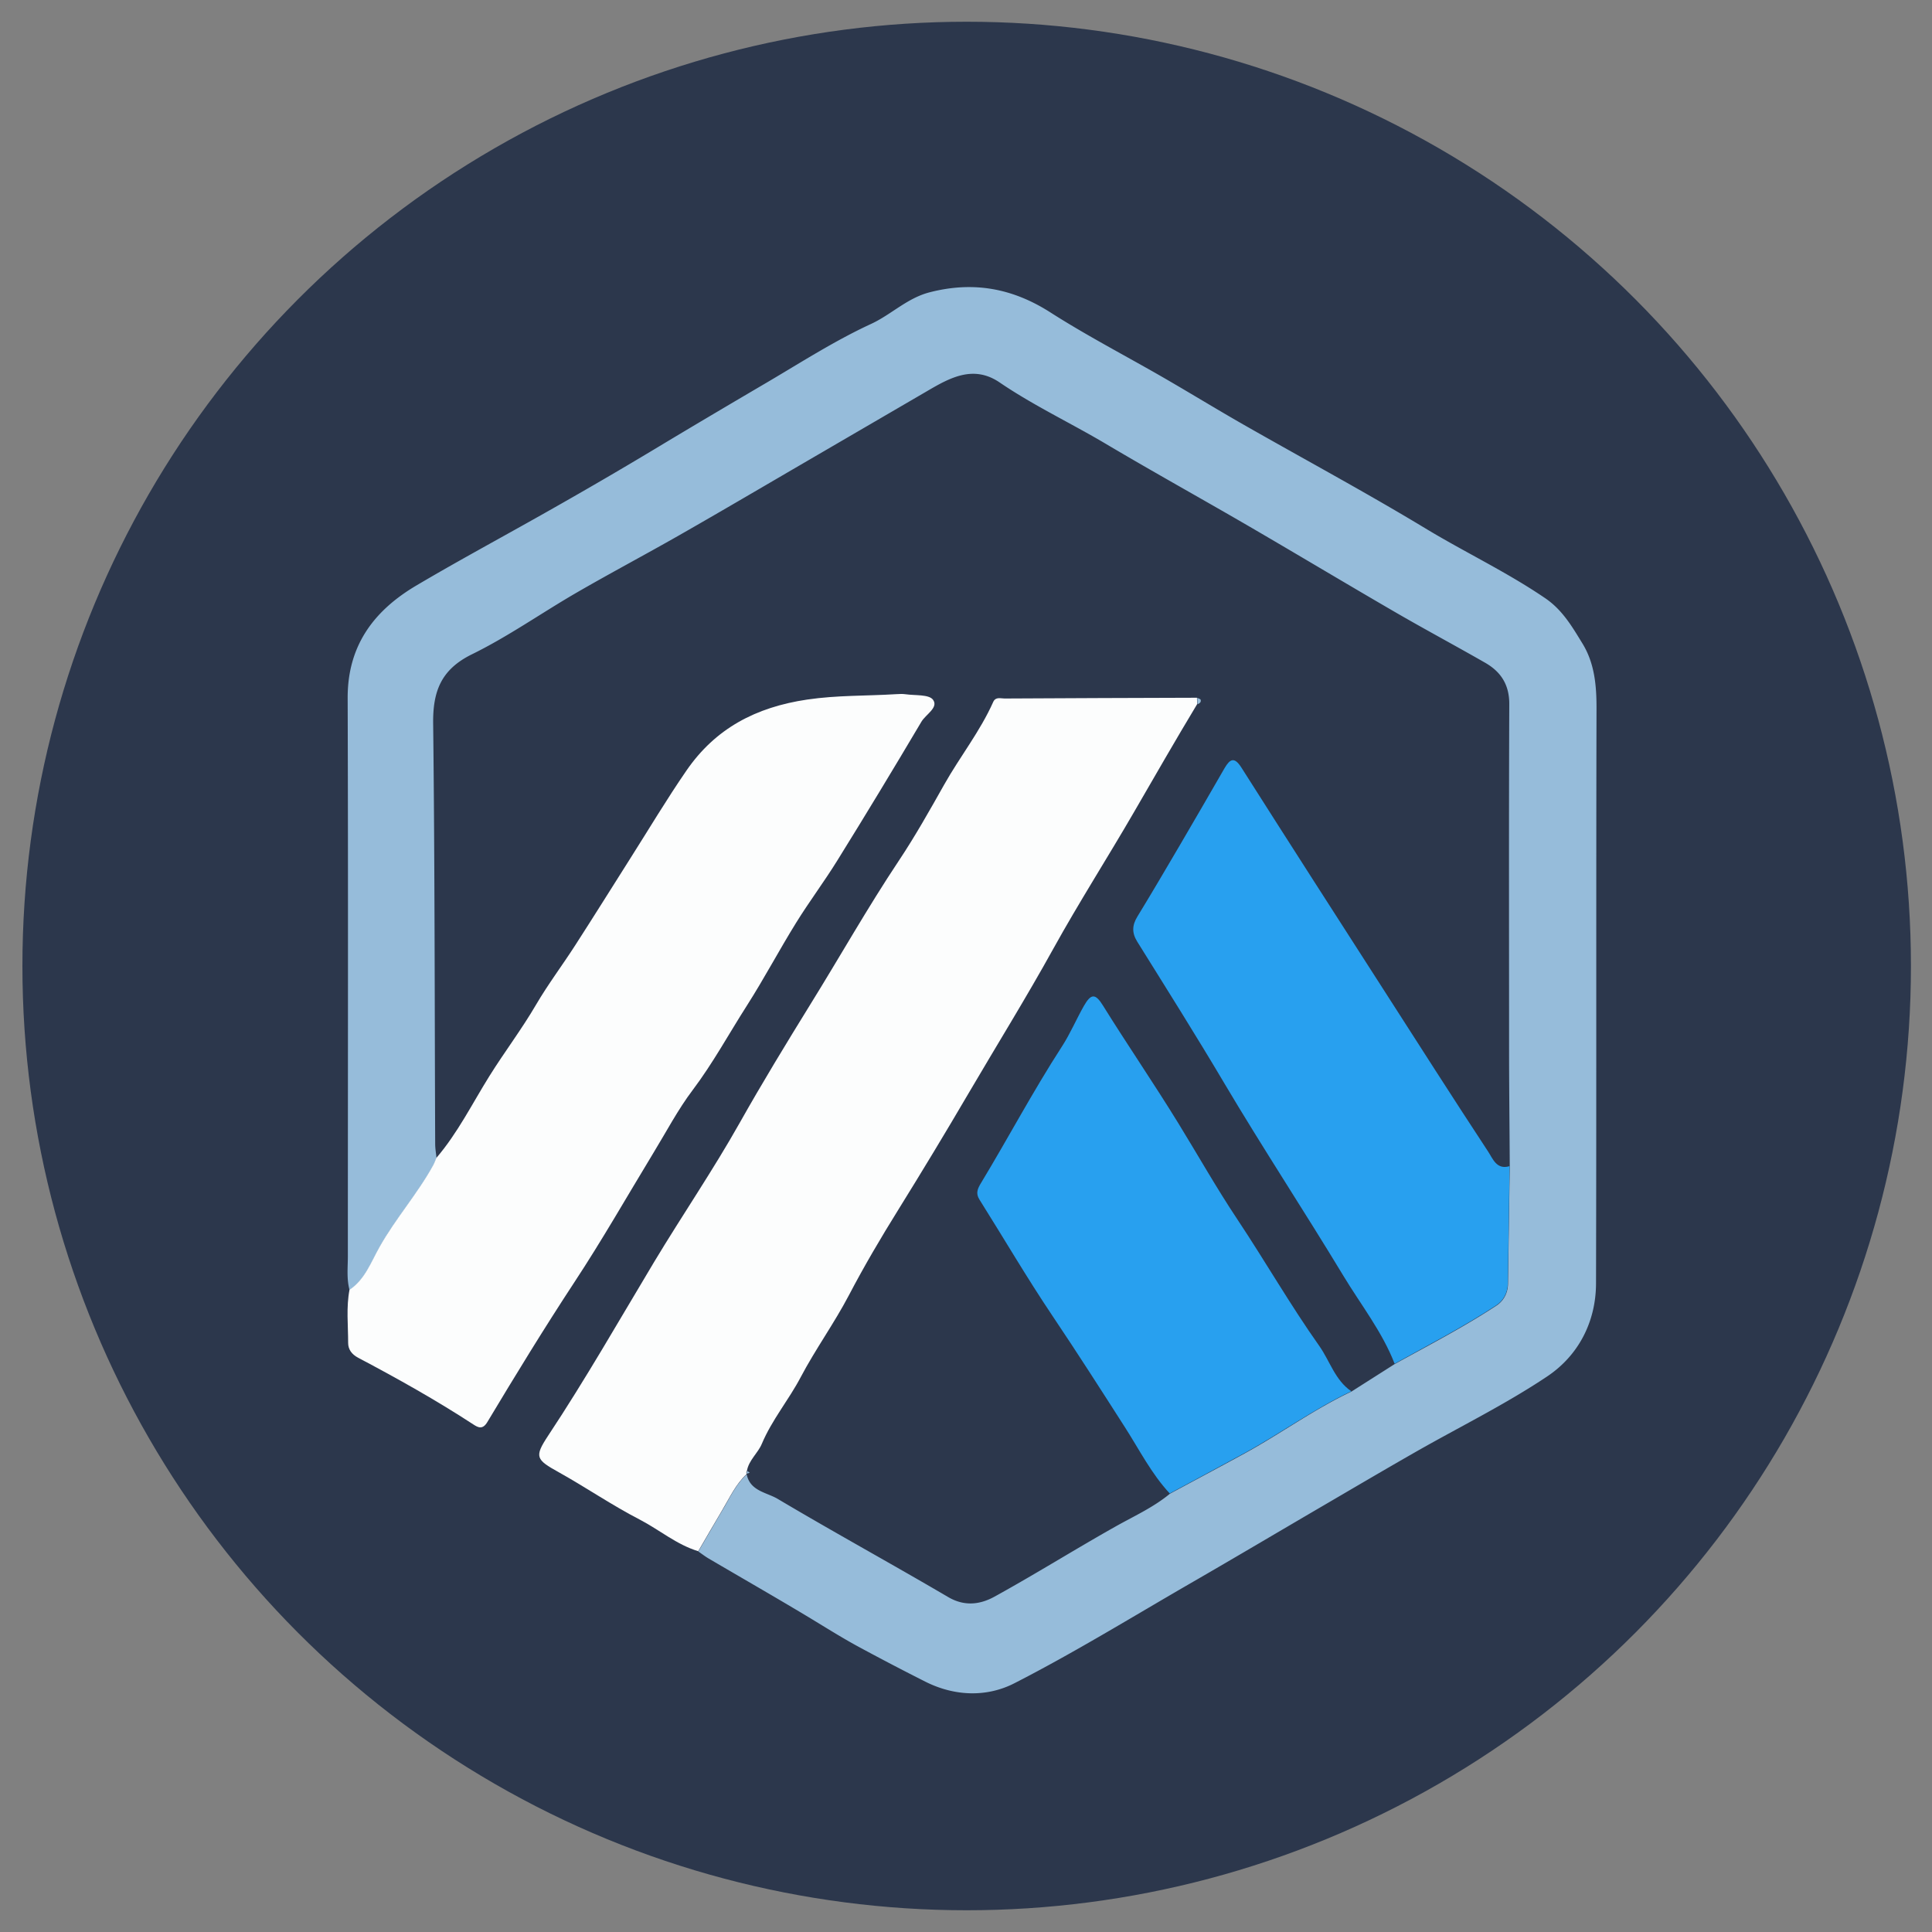
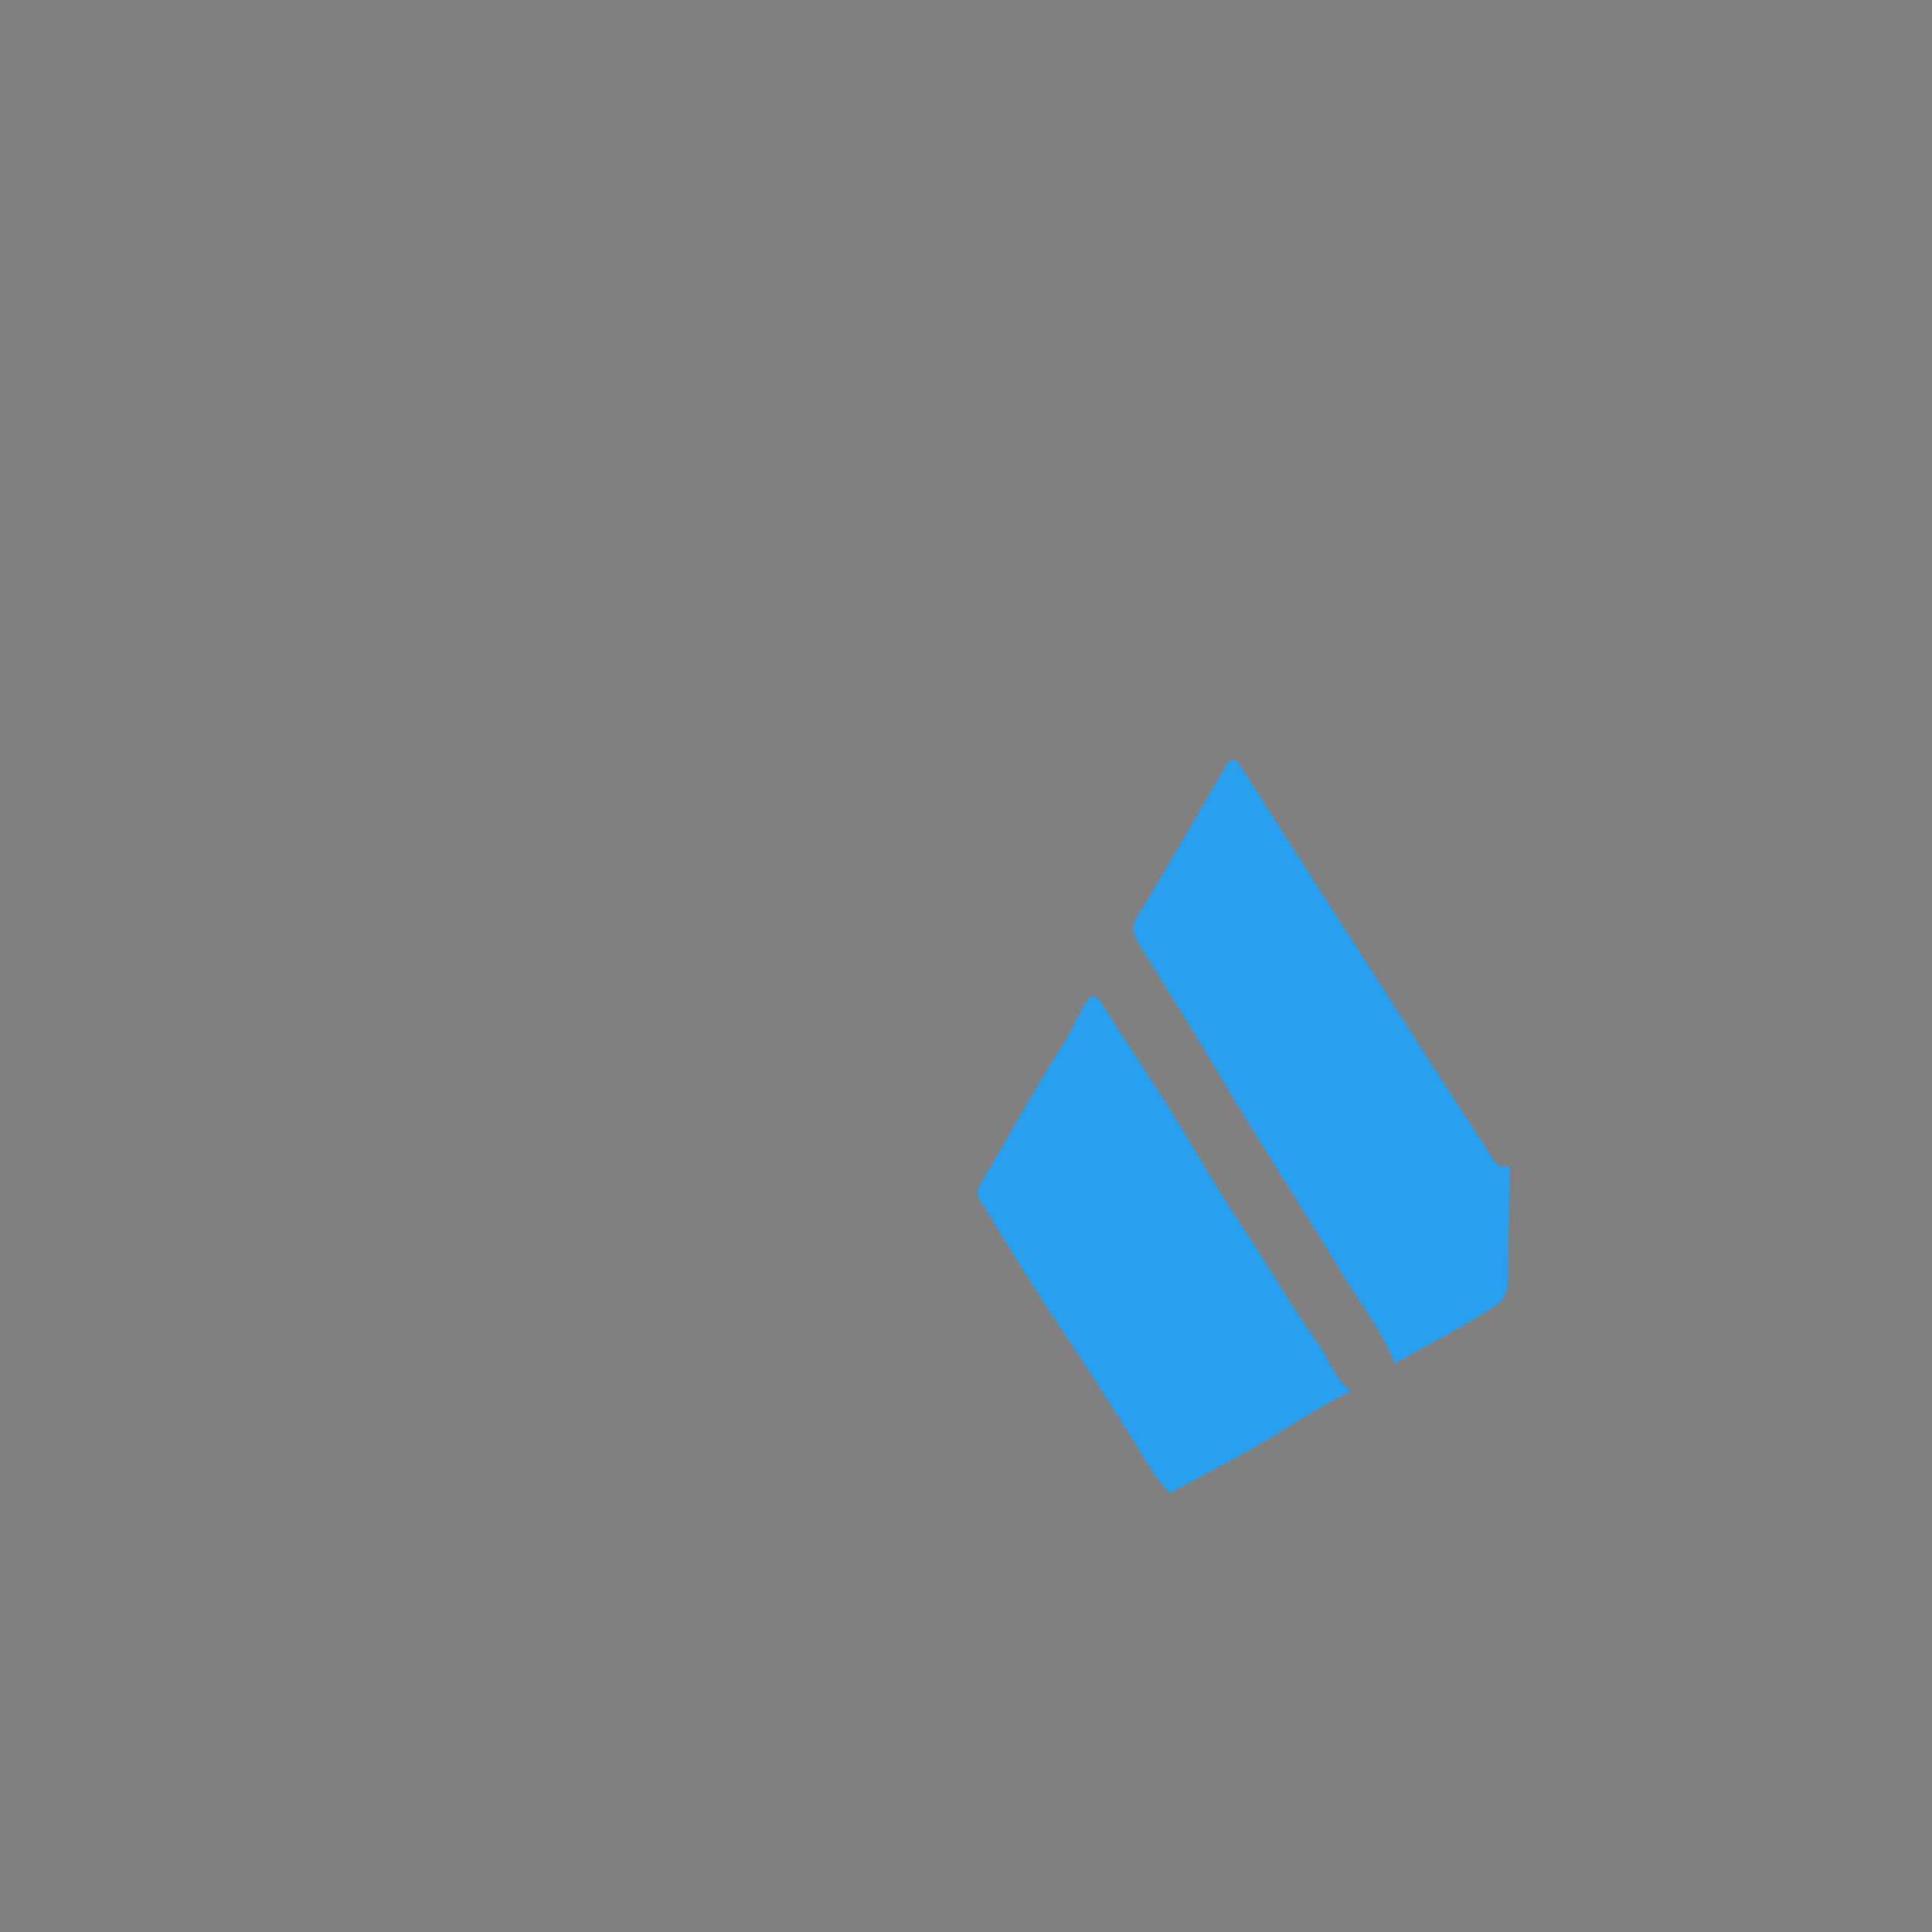
<svg xmlns="http://www.w3.org/2000/svg" id="Layer_1" data-name="Layer 1" viewBox="0 0 200 200">
  <rect x="0" y="0" width="200" height="200" fill="#808080" stroke="none" />
  <defs>
    <style>.cls-1{fill:#fcfdfd}.cls-2{fill:#96bcda}.cls-3{fill:#28a0ef}</style>
  </defs>
-   <circle cx="100.07" cy="100" r="97.75" style="fill:#2c374c" />
-   <path d="M36.18 133.52c-.31-1.15-.17-2.33-.17-3.49 0-19.25.04-38.51-.02-57.76-.02-5.44 2.72-9.07 7.13-11.67 3.84-2.27 7.76-4.4 11.65-6.58 4.52-2.53 9-5.12 13.43-7.79 3.77-2.27 7.57-4.51 11.35-6.73 3.49-2.06 6.94-4.27 10.65-5.98 2.08-.97 3.73-2.68 6.07-3.27 4.5-1.15 8.53-.42 12.45 2.08 3.77 2.41 7.76 4.48 11.65 6.72 2.79 1.61 5.53 3.29 8.33 4.89 6.29 3.59 12.67 7.02 18.86 10.76 4.1 2.48 8.45 4.53 12.42 7.24 1.77 1.21 2.77 2.94 3.82 4.65 1.28 2.07 1.48 4.4 1.47 6.82-.05 19.81 0 39.62-.05 59.44-.01 3.99-1.82 7.46-5.03 9.62-4.36 2.92-9.12 5.25-13.69 7.86-3.01 1.72-5.99 3.47-8.98 5.22-4.8 2.8-9.58 5.64-14.4 8.42-6.02 3.48-11.95 7.13-18.13 10.29-2.83 1.44-6.14 1.36-9.19-.17a271.98 271.98 0 0 1-6.78-3.54c-1.9-1.02-3.76-2.21-5.63-3.33-3.32-1.99-6.67-3.91-10.01-5.87-.38-.22-.72-.49-1.09-.74.83-1.42 1.65-2.84 2.49-4.26.77-1.29 1.39-2.68 2.52-3.72.35 1.73 2.07 1.86 3.2 2.53 5.84 3.47 11.8 6.73 17.66 10.17 1.71 1 3.33.76 4.8-.05 4.19-2.31 8.25-4.85 12.42-7.2 1.94-1.1 3.99-2.01 5.73-3.45 2.57-1.39 5.15-2.76 7.71-4.16 3.75-2.05 7.21-4.59 11.09-6.42 1.49-.95 2.99-1.9 4.48-2.85 3.53-1.95 7.12-3.81 10.5-6.03.77-.5 1.2-1.31 1.22-2.27l.18-12.16c-.02-4.02-.07-8.03-.07-12.05 0-11.94-.03-23.88.02-35.82 0-2.01-.88-3.34-2.51-4.27-3.02-1.73-6.1-3.38-9.11-5.12-5.02-2.91-9.99-5.89-15-8.81-5.03-2.93-10.13-5.75-15.14-8.72-3.64-2.16-7.49-3.97-11-6.36-2.71-1.84-5.14-.49-7.51.9l-12.36 7.2c-4.45 2.59-8.88 5.2-13.35 7.75-3.51 2-7.08 3.89-10.57 5.91-3.63 2.1-7.08 4.54-10.83 6.38-3.2 1.57-4.06 3.83-4.02 7.17.17 14.5.15 29.01.21 43.51 0 .5.09.99.14 1.49-.11.25-.19.52-.33.76-1.62 2.97-3.9 5.51-5.56 8.47-.87 1.56-1.5 3.35-3.1 4.42Z" class="cls-2" />
-   <path d="M77.29 152.6c-1.13 1.04-1.75 2.43-2.52 3.72-.84 1.41-1.66 2.84-2.49 4.26-2.24-.68-4.01-2.21-6.05-3.27-2.87-1.48-5.55-3.32-8.38-4.9-2.38-1.32-2.56-1.59-1.1-3.8 3.88-5.86 7.36-11.96 10.97-17.98 2.9-4.82 6.08-9.47 8.84-14.37 2.34-4.16 4.83-8.24 7.33-12.29 3.07-4.95 5.93-10.03 9.17-14.89 1.69-2.54 3.19-5.21 4.69-7.87 1.63-2.89 3.71-5.5 5.07-8.55.25-.55.77-.35 1.17-.35 6.64-.04 13.28-.06 19.92-.08 0 .22.02.44.02.66-2.23 3.7-4.38 7.45-6.54 11.18-2.74 4.73-5.7 9.35-8.35 14.14-2.81 5.08-5.87 10.01-8.8 15.01-2.36 4.03-4.79 8.05-7.26 12.03-1.78 2.86-3.52 5.81-5.1 8.83-1.52 2.9-3.46 5.58-4.99 8.48-1.24 2.36-2.98 4.42-4.02 6.89-.41.99-1.36 1.7-1.55 2.82-.07.09-.08.18-.03.29l-.03.03ZM36.18 133.52c1.6-1.07 2.22-2.86 3.1-4.42 1.66-2.96 3.93-5.5 5.56-8.47.13-.24.22-.5.33-.76 2.21-2.58 3.71-5.62 5.49-8.47 1.56-2.5 3.34-4.84 4.83-7.39 1.24-2.12 2.73-4.09 4.06-6.16 1.92-2.98 3.8-5.99 5.7-8.99 1.93-3.04 3.77-6.13 5.81-9.09 3-4.36 7.17-6.56 12.49-7.35 3.1-.46 6.15-.37 9.21-.56.33-.02.68-.04 1 .01.98.14 2.39 0 2.82.56.61.82-.75 1.52-1.2 2.29-2.85 4.81-5.74 9.59-8.69 14.34-1.36 2.2-2.92 4.27-4.28 6.47-1.75 2.82-3.3 5.76-5.08 8.55-1.87 2.92-3.52 5.97-5.63 8.77-1.52 2.01-2.73 4.32-4.06 6.5-2.72 4.48-5.31 9.03-8.19 13.4-3.12 4.75-6.08 9.59-9 14.46-.48.8-.94.58-1.43.26-3.86-2.52-7.88-4.77-11.95-6.92-.68-.36-1.03-.88-1.03-1.53 0-1.84-.21-3.68.14-5.51Z" class="cls-1" />
  <path d="M156.27 120.71c-.06 4.05-.11 8.11-.18 12.16-.02.96-.45 1.77-1.22 2.27-3.38 2.22-6.97 4.07-10.5 6.03-1.29-3.32-3.5-6.11-5.31-9.11-4.03-6.67-8.32-13.18-12.3-19.89-2.93-4.95-6-9.82-9.04-14.7-.57-.92-.52-1.71.03-2.6 1.49-2.44 2.94-4.91 4.39-7.38 1.55-2.65 3.09-5.3 4.62-7.96.56-.96 1.01-1.23 1.75-.07 4.88 7.69 9.81 15.35 14.73 23.01 3.59 5.59 7.16 11.19 10.81 16.74.48.72.87 1.92 2.22 1.51ZM139.89 144.02c-3.87 1.83-7.34 4.37-11.09 6.42-2.56 1.4-5.14 2.77-7.71 4.16-1.9-2.04-3.14-4.52-4.63-6.84-2.47-3.86-4.94-7.72-7.5-11.53-2.65-3.94-5.05-8.05-7.58-12.07-.4-.64-.17-1.13.17-1.69 2.83-4.68 5.39-9.52 8.37-14.12.87-1.34 1.5-2.84 2.29-4.23.74-1.29 1.19-1.28 1.96-.04 2.55 4.1 5.28 8.08 7.8 12.18 2.04 3.32 3.97 6.74 6.13 9.98 2.88 4.33 5.47 8.85 8.47 13.09 1.1 1.56 1.63 3.54 3.31 4.69Z" class="cls-3" />
-   <path d="M123.96 72.9c0-.22-.02-.44-.02-.66.12.07.33.11.35.2.07.24-.1.38-.33.46ZM77.33 152.57c-.05-.1-.04-.2.03-.29.08.06.17.11.25.17-.09.04-.19.08-.28.11Z" class="cls-2" />
</svg>